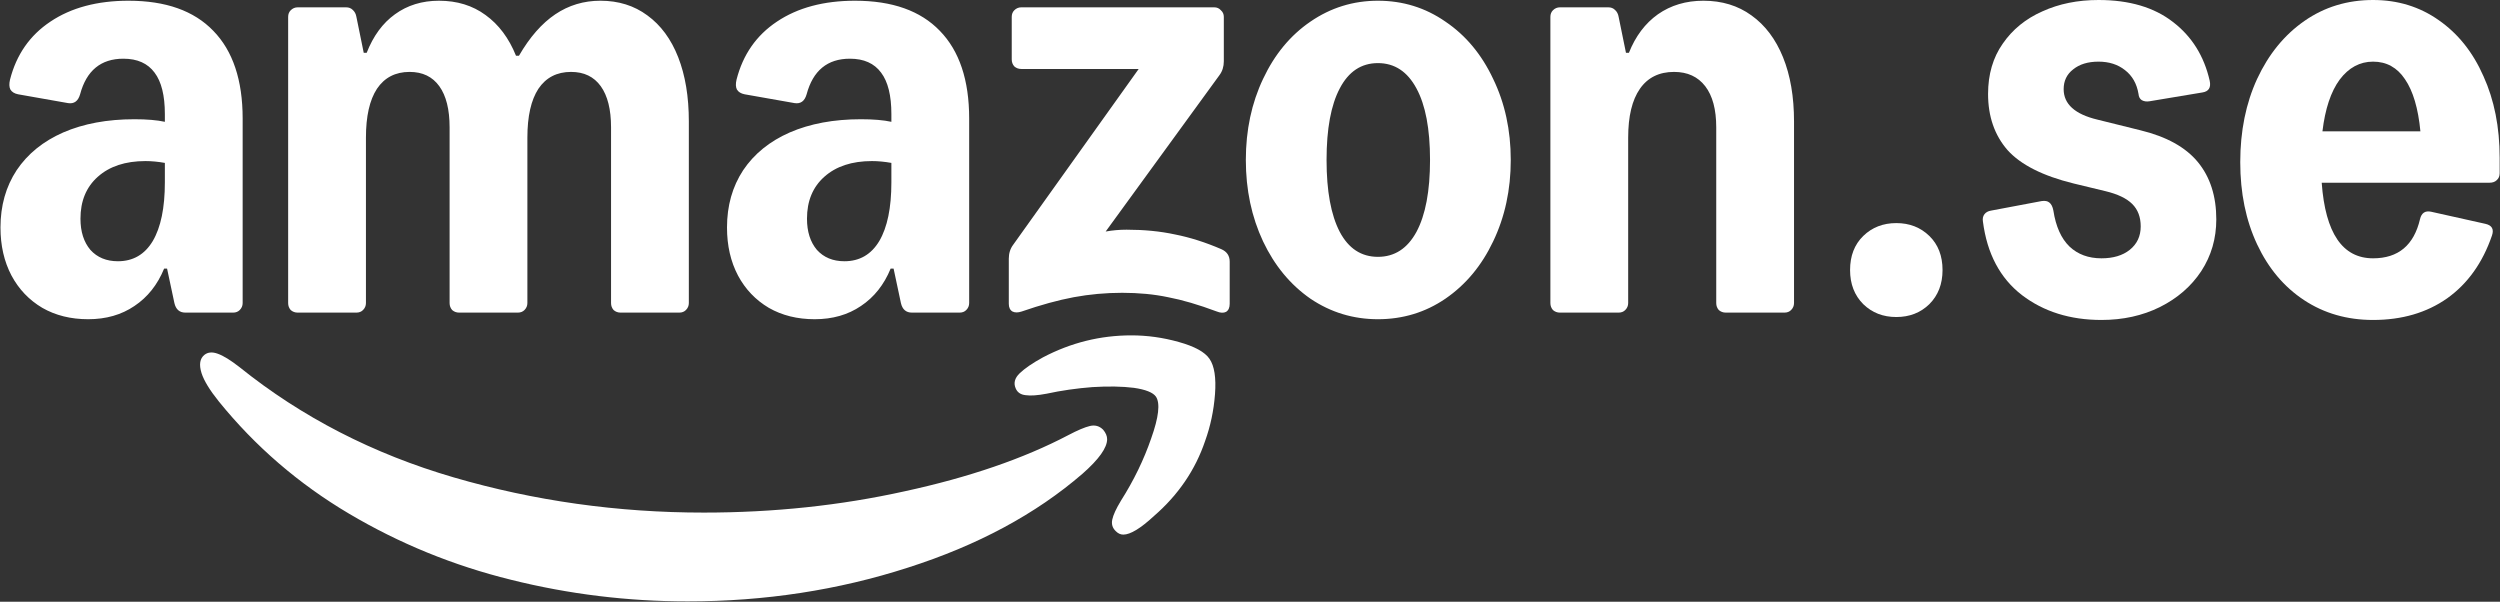
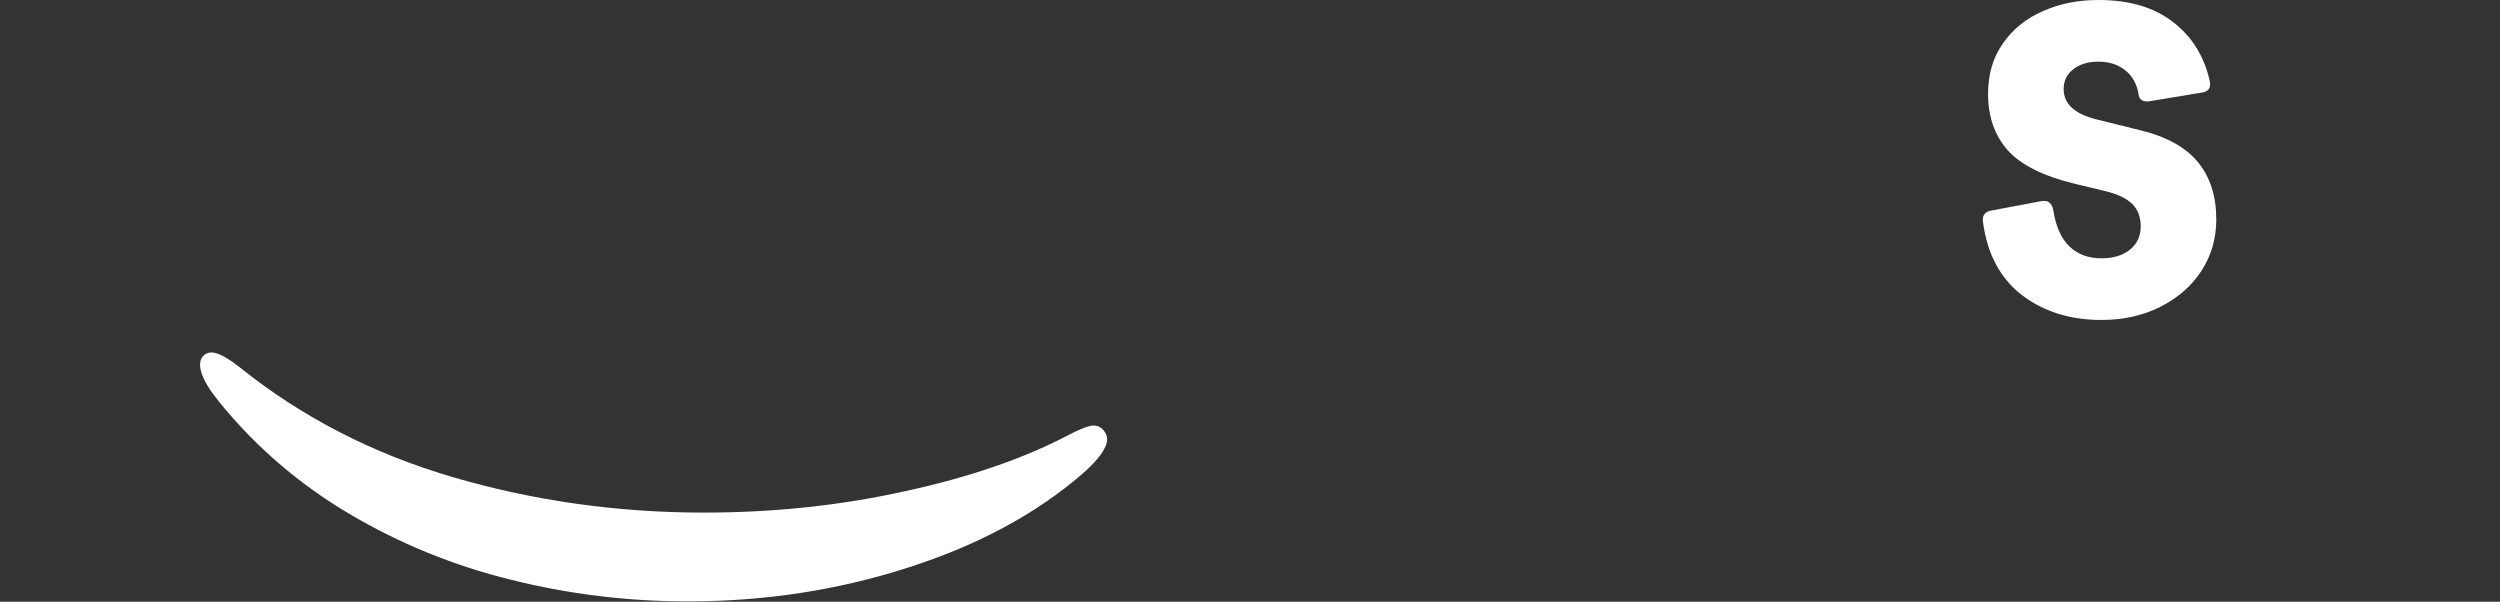
<svg xmlns="http://www.w3.org/2000/svg" width="4088" height="984" viewBox="0 0 4088 984" fill="none">
  <rect x="0" y="0" width="4088" height="984" fill="#333333" stroke="none" />
-   <path d="M144.185 521.987C115.785 521.987 90.785 515.787 69.185 503.387C47.585 490.587 30.785 472.987 18.785 450.587C6.785 427.787 0.785 401.587 0.785 371.987C0.785 336.387 9.585 305.187 27.185 278.387C45.185 251.587 70.585 230.987 103.385 216.587C136.585 202.187 175.385 194.987 219.785 194.987C240.185 194.987 256.785 196.387 269.585 199.187V186.587C269.585 156.187 263.985 133.587 252.785 118.787C241.585 103.587 224.585 95.987 201.785 95.987C164.985 95.987 141.385 115.387 130.985 154.187C127.785 165.387 121.185 170.187 111.185 168.587L29.585 154.187C23.585 152.987 19.385 150.387 16.985 146.387C14.985 142.387 14.785 136.987 16.385 130.187C26.785 89.387 48.785 57.787 82.385 35.387C116.385 12.587 158.985 1.187 210.185 1.187C270.985 1.187 317.185 17.587 348.785 50.387C380.785 83.187 396.785 130.987 396.785 193.787V495.587C396.785 499.987 395.185 503.787 391.985 506.987C389.185 509.787 385.585 511.187 381.185 511.187H303.185C293.585 511.187 287.585 505.987 285.185 495.587L273.185 439.187H268.385C257.585 465.587 241.385 485.987 219.785 500.387C198.585 514.787 173.385 521.987 144.185 521.987ZM131.585 357.587C131.585 378.787 136.985 395.787 147.785 408.587C158.985 420.987 173.985 427.187 192.785 427.187C217.585 427.187 236.585 416.187 249.785 394.187C262.985 371.787 269.585 339.787 269.585 298.187V266.387C258.385 264.387 247.785 263.387 237.785 263.387C204.985 263.387 178.985 271.987 159.785 289.187C140.985 305.987 131.585 328.787 131.585 357.587ZM471.185 27.587C471.185 23.187 472.585 19.587 475.385 16.787C478.585 13.587 482.385 11.987 486.785 11.987H565.985C570.385 11.987 573.985 13.387 576.785 16.187C579.985 18.987 581.985 22.787 582.785 27.587L594.785 86.387H599.585C610.385 58.787 625.785 37.787 645.785 23.387C666.185 8.587 690.185 1.187 717.785 1.187C747.385 1.187 772.785 8.987 793.985 24.587C815.585 40.187 832.185 62.387 843.785 91.187H848.585C866.185 60.787 885.985 38.187 907.985 23.387C929.985 8.587 954.585 1.187 981.785 1.187C1011.39 1.187 1036.99 9.187 1058.59 25.187C1080.59 41.187 1097.39 63.987 1108.99 93.587C1120.59 123.187 1126.39 158.187 1126.39 198.587V495.587C1126.39 499.987 1124.79 503.787 1121.59 506.987C1118.79 509.787 1115.19 511.187 1110.79 511.187H1014.79C1010.39 511.187 1006.59 509.787 1003.39 506.987C1000.59 503.787 999.185 499.987 999.185 495.587V208.187C999.185 178.987 993.585 156.587 982.385 140.987C971.185 125.387 954.985 117.587 933.785 117.587C910.585 117.587 892.785 126.787 880.385 145.187C868.385 163.587 862.385 190.187 862.385 224.987V495.587C862.385 499.987 860.785 503.787 857.585 506.987C854.785 509.787 851.185 511.187 846.785 511.187H750.785C746.385 511.187 742.585 509.787 739.385 506.987C736.585 503.787 735.185 499.987 735.185 495.587V208.187C735.185 178.987 729.585 156.587 718.385 140.987C707.185 125.387 690.985 117.587 669.785 117.587C646.585 117.587 628.785 126.787 616.385 145.187C604.385 163.587 598.385 190.187 598.385 224.987V495.587C598.385 499.987 596.785 503.787 593.585 506.987C590.785 509.787 587.185 511.187 582.785 511.187H486.785C482.385 511.187 478.585 509.787 475.385 506.987C472.585 503.787 471.185 499.987 471.185 495.587V27.587ZM1188.79 371.987C1188.79 336.387 1197.59 305.187 1215.19 278.387C1233.19 251.587 1258.59 230.987 1291.39 216.587C1324.59 202.187 1363.39 194.987 1407.79 194.987C1428.19 194.987 1444.79 196.387 1457.59 199.187V186.587C1457.59 156.187 1451.99 133.587 1440.79 118.787C1429.59 103.587 1412.59 95.987 1389.79 95.987C1352.99 95.987 1329.39 115.387 1318.99 154.187C1315.79 165.387 1309.19 170.187 1299.19 168.587L1217.59 154.187C1211.59 152.987 1207.39 150.387 1204.99 146.387C1202.99 142.387 1202.79 136.987 1204.39 130.187C1214.79 89.387 1236.79 57.787 1270.39 35.387C1304.39 12.587 1346.99 1.187 1398.19 1.187C1458.99 1.187 1505.19 17.587 1536.79 50.387C1568.79 83.187 1584.79 130.987 1584.79 193.787V495.587C1584.79 499.987 1583.19 503.787 1579.99 506.987C1577.19 509.787 1573.59 511.187 1569.19 511.187H1491.19C1481.59 511.187 1475.59 505.987 1473.19 495.587L1461.19 439.187H1456.39C1445.59 465.587 1429.39 485.987 1407.79 500.387C1386.59 514.787 1361.39 521.987 1332.19 521.987C1303.79 521.987 1278.79 515.787 1257.19 503.387C1235.59 490.587 1218.79 472.987 1206.79 450.587C1194.79 427.787 1188.79 401.587 1188.79 371.987ZM1319.59 357.587C1319.59 378.787 1324.99 395.787 1335.79 408.587C1346.99 420.987 1361.99 427.187 1380.79 427.187C1405.59 427.187 1424.59 416.187 1437.79 394.187C1450.99 371.787 1457.59 339.787 1457.59 298.187V266.387C1446.39 264.387 1435.79 263.387 1425.79 263.387C1392.99 263.387 1366.99 271.987 1347.79 289.187C1328.99 305.987 1319.59 328.787 1319.59 357.587ZM1649.59 422.987C1649.59 414.187 1651.99 406.587 1656.79 400.187L1861.99 112.787H1669.99C1665.59 112.787 1661.79 111.387 1658.59 108.587C1655.79 105.387 1654.39 101.587 1654.39 97.187V27.587C1654.39 23.187 1655.79 19.587 1658.59 16.787C1661.79 13.587 1665.59 11.987 1669.99 11.987H1985.59C1989.99 11.987 1993.59 13.587 1996.39 16.787C1999.59 19.587 2001.19 23.187 2001.19 27.587V100.187C2001.19 108.987 1998.79 116.587 1993.99 122.987L1807.99 378.587C1819.19 376.587 1830.59 375.587 1842.19 375.587C1870.99 375.587 1897.39 378.187 1921.39 383.387C1945.79 388.187 1970.99 396.187 1996.99 407.387C2006.19 411.387 2010.79 418.187 2010.79 427.787V496.787C2010.79 503.187 2008.79 507.587 2004.79 509.987C2000.79 511.987 1995.79 511.787 1989.79 509.387C1959.79 498.187 1933.19 490.387 1909.99 485.987C1887.19 481.187 1862.19 478.787 1834.99 478.787C1808.19 478.787 1781.79 481.187 1755.79 485.987C1730.19 490.787 1701.79 498.587 1670.59 509.387C1664.59 511.387 1659.59 511.387 1655.59 509.387C1651.59 506.987 1649.59 502.787 1649.59 496.787V422.987ZM2037.19 261.587C2037.19 212.787 2046.59 168.587 2065.39 128.987C2084.19 88.987 2109.99 57.787 2142.79 35.387C2175.99 12.587 2212.79 1.187 2253.19 1.187C2293.99 1.187 2330.79 12.587 2363.59 35.387C2396.79 57.787 2422.79 88.987 2441.59 128.987C2460.79 168.587 2470.39 212.787 2470.39 261.587C2470.39 310.387 2460.79 354.787 2441.59 394.787C2422.79 434.387 2396.79 465.587 2363.59 488.387C2330.79 510.787 2293.99 521.987 2253.19 521.987C2212.79 521.987 2175.99 510.787 2142.79 488.387C2109.99 465.587 2084.19 434.387 2065.39 394.787C2046.59 354.787 2037.19 310.387 2037.19 261.587ZM2169.19 261.587C2169.19 312.387 2176.39 351.587 2190.79 379.187C2205.19 406.387 2225.99 419.987 2253.19 419.987C2280.39 419.987 2301.39 406.387 2316.19 379.187C2330.99 351.587 2338.39 312.387 2338.39 261.587C2338.39 210.787 2330.99 171.787 2316.19 144.587C2301.39 116.987 2280.39 103.187 2253.19 103.187C2225.99 103.187 2205.19 116.987 2190.79 144.587C2176.39 171.787 2169.19 210.787 2169.19 261.587ZM2535.19 27.587C2535.19 23.187 2536.59 19.587 2539.39 16.787C2542.59 13.587 2546.39 11.987 2550.79 11.987H2629.99C2634.39 11.987 2637.99 13.387 2640.79 16.187C2643.99 18.987 2645.99 22.787 2646.79 27.587L2658.79 86.387H2663.59C2674.39 59.187 2690.19 38.187 2710.99 23.387C2732.19 8.587 2756.99 1.187 2785.39 1.187C2815.79 1.187 2841.99 9.187 2863.99 25.187C2886.39 41.187 2903.59 63.987 2915.59 93.587C2927.59 123.187 2933.59 158.187 2933.59 198.587V495.587C2933.59 499.987 2931.99 503.787 2928.79 506.987C2925.99 509.787 2922.39 511.187 2917.99 511.187H2821.99C2817.59 511.187 2813.79 509.787 2810.59 506.987C2807.79 503.787 2806.39 499.987 2806.39 495.587V208.187C2806.39 178.987 2800.39 156.587 2788.39 140.987C2776.39 125.387 2759.39 117.587 2737.39 117.587C2712.99 117.587 2694.39 126.787 2681.59 145.187C2668.79 163.587 2662.39 190.187 2662.39 224.987V495.587C2662.39 499.987 2660.79 503.787 2657.59 506.987C2654.79 509.787 2651.19 511.187 2646.79 511.187H2550.79C2546.39 511.187 2542.59 509.787 2539.39 506.987C2536.59 503.787 2535.19 499.987 2535.19 495.587V27.587Z" fill="white" />
  <path d="M334.384 580.19C326.784 586.19 325.184 596.19 329.584 610.19C333.584 622.59 342.984 637.99 357.784 656.39C417.384 729.99 488.384 791.19 570.784 839.99C653.184 888.79 741.384 924.79 835.384 947.99C929.784 971.59 1026.18 983.39 1124.58 983.39C1250.58 983.39 1370.58 964.99 1484.58 928.19C1598.58 891.79 1693.78 840.59 1770.18 774.59C1796.98 750.99 1810.38 732.19 1810.38 718.19C1810.38 712.99 1808.18 707.79 1803.78 702.59C1797.78 696.59 1790.58 694.59 1782.18 696.59C1773.78 698.59 1761.98 703.59 1746.78 711.59C1673.58 749.99 1584.38 780.59 1479.18 803.39C1374.38 826.59 1264.98 838.19 1150.98 838.19C1009.78 838.19 873.384 818.99 741.784 780.59C610.184 742.19 493.584 682.19 391.984 600.59C377.184 588.99 365.184 581.59 355.984 578.39C347.184 575.19 339.984 575.79 334.384 580.19Z" fill="white" />
-   <path d="M1667.58 610.19C1659.18 618.19 1656.98 626.59 1660.98 635.39C1663.78 641.79 1669.18 645.39 1677.18 646.19C1685.18 647.39 1696.58 646.59 1711.38 643.79C1735.38 638.59 1760.38 634.99 1786.38 632.99C1812.38 631.39 1834.98 631.79 1854.18 634.19C1873.38 636.99 1885.38 641.79 1890.18 648.59C1897.38 659.39 1894.78 682.19 1882.38 716.99C1870.38 751.79 1853.98 785.59 1833.18 818.39C1825.18 831.59 1820.38 841.99 1818.78 849.59C1817.18 857.19 1819.18 863.59 1824.78 868.79C1828.38 872.39 1832.38 874.19 1836.78 874.19C1848.38 874.19 1865.18 863.99 1887.18 843.59C1926.78 809.19 1954.58 768.39 1970.58 721.19C1979.38 696.79 1984.78 671.19 1986.78 644.39C1988.78 617.59 1985.78 598.39 1977.78 586.79C1970.18 575.59 1953.38 566.39 1927.38 559.19C1901.78 551.99 1875.98 548.39 1849.98 548.39C1799.18 548.39 1750.98 560.39 1705.38 584.39C1688.58 593.59 1675.98 602.19 1667.58 610.19Z" fill="white" />
-   <path d="M3663.25 265.199C3663.25 214.399 3672.45 168.999 3690.85 128.999C3709.65 88.599 3735.45 56.999 3768.25 34.199C3801.05 11.399 3838.45 -0.001 3880.45 -0.001C3920.85 -0.001 3956.65 10.999 3987.85 32.999C4019.45 54.999 4043.85 85.599 4061.05 124.799C4078.65 163.599 4087.45 207.999 4087.45 257.999V283.199C4087.45 287.999 4085.85 291.799 4082.65 294.599C4079.85 297.399 4075.85 298.799 4070.65 298.799H3796.45C3802.45 381.199 3830.45 422.399 3880.45 422.399C3921.65 422.399 3947.25 400.999 3957.25 358.199C3959.65 348.199 3965.65 344.199 3975.25 346.199L4064.05 365.999C4074.85 368.399 4078.45 374.799 4074.85 385.199C4059.65 429.599 4035.25 463.799 4001.65 487.799C3968.05 511.399 3927.65 523.199 3880.45 523.199C3838.05 523.199 3800.45 512.399 3767.65 490.799C3734.85 469.199 3709.25 438.799 3690.85 399.599C3672.45 360.399 3663.25 315.599 3663.25 265.199ZM3957.85 214.799C3954.25 177.199 3945.85 148.799 3932.65 129.599C3919.85 110.399 3902.45 100.799 3880.45 100.799C3858.85 100.799 3840.65 110.599 3825.85 130.199C3811.45 149.799 3802.05 177.999 3797.65 214.799H3957.85Z" fill="white" />
  <path d="M3514.89 165.599C3510.09 166.399 3505.89 165.799 3502.29 163.799C3499.09 161.799 3497.29 158.399 3496.89 153.599C3494.09 136.799 3486.69 123.799 3474.69 114.599C3463.09 105.399 3448.69 100.799 3431.49 100.799C3414.29 100.799 3400.49 104.999 3390.09 113.399C3379.69 121.399 3374.49 132.199 3374.49 145.799C3374.49 170.199 3392.89 186.799 3429.69 195.599L3499.89 212.999C3542.69 223.399 3574.09 240.799 3594.09 265.199C3614.09 289.599 3624.09 320.799 3624.09 358.799C3624.09 389.999 3615.89 418.199 3599.49 443.399C3583.09 468.199 3560.49 487.799 3531.69 502.199C3503.29 516.199 3471.49 523.199 3436.29 523.199C3385.09 523.199 3341.69 509.599 3306.09 482.399C3270.49 454.799 3249.29 414.799 3242.49 362.399C3241.69 357.599 3242.49 353.599 3244.89 350.399C3247.29 347.199 3250.89 345.199 3255.69 344.399L3338.49 328.799C3344.09 327.999 3348.29 328.799 3351.09 331.199C3354.29 333.599 3356.49 337.999 3357.69 344.399C3361.69 370.399 3370.49 389.999 3384.09 403.199C3397.69 415.999 3415.09 422.399 3436.29 422.399C3455.49 422.399 3470.89 417.799 3482.49 408.599C3494.49 398.999 3500.49 386.199 3500.49 370.199C3500.49 354.999 3495.89 342.799 3486.69 333.599C3477.49 324.399 3462.89 317.399 3442.89 312.599L3390.69 299.999C3340.29 287.599 3304.29 269.399 3282.69 245.399C3261.49 220.999 3250.89 190.399 3250.89 153.599C3250.89 121.599 3258.89 94.198 3274.89 71.398C3290.89 48.199 3312.49 30.599 3339.69 18.599C3366.89 6.199 3397.49 -0.001 3431.49 -0.001C3481.89 -0.001 3522.49 11.999 3553.29 35.999C3584.09 59.599 3604.09 91.599 3613.29 131.999C3615.69 143.199 3611.69 149.599 3601.29 151.199L3514.89 165.599Z" fill="white" />
-   <path d="M3100.84 518.399C3079.24 518.399 3061.24 511.399 3046.84 497.399C3032.44 482.999 3025.24 464.399 3025.24 441.599C3025.24 418.399 3032.44 399.799 3046.84 385.799C3061.24 371.799 3079.24 364.799 3100.84 364.799C3122.44 364.799 3140.44 371.799 3154.84 385.799C3169.24 399.799 3176.44 418.399 3176.44 441.599C3176.44 464.399 3169.24 482.999 3154.84 497.399C3140.44 511.399 3122.44 518.399 3100.84 518.399Z" fill="white" />
</svg>